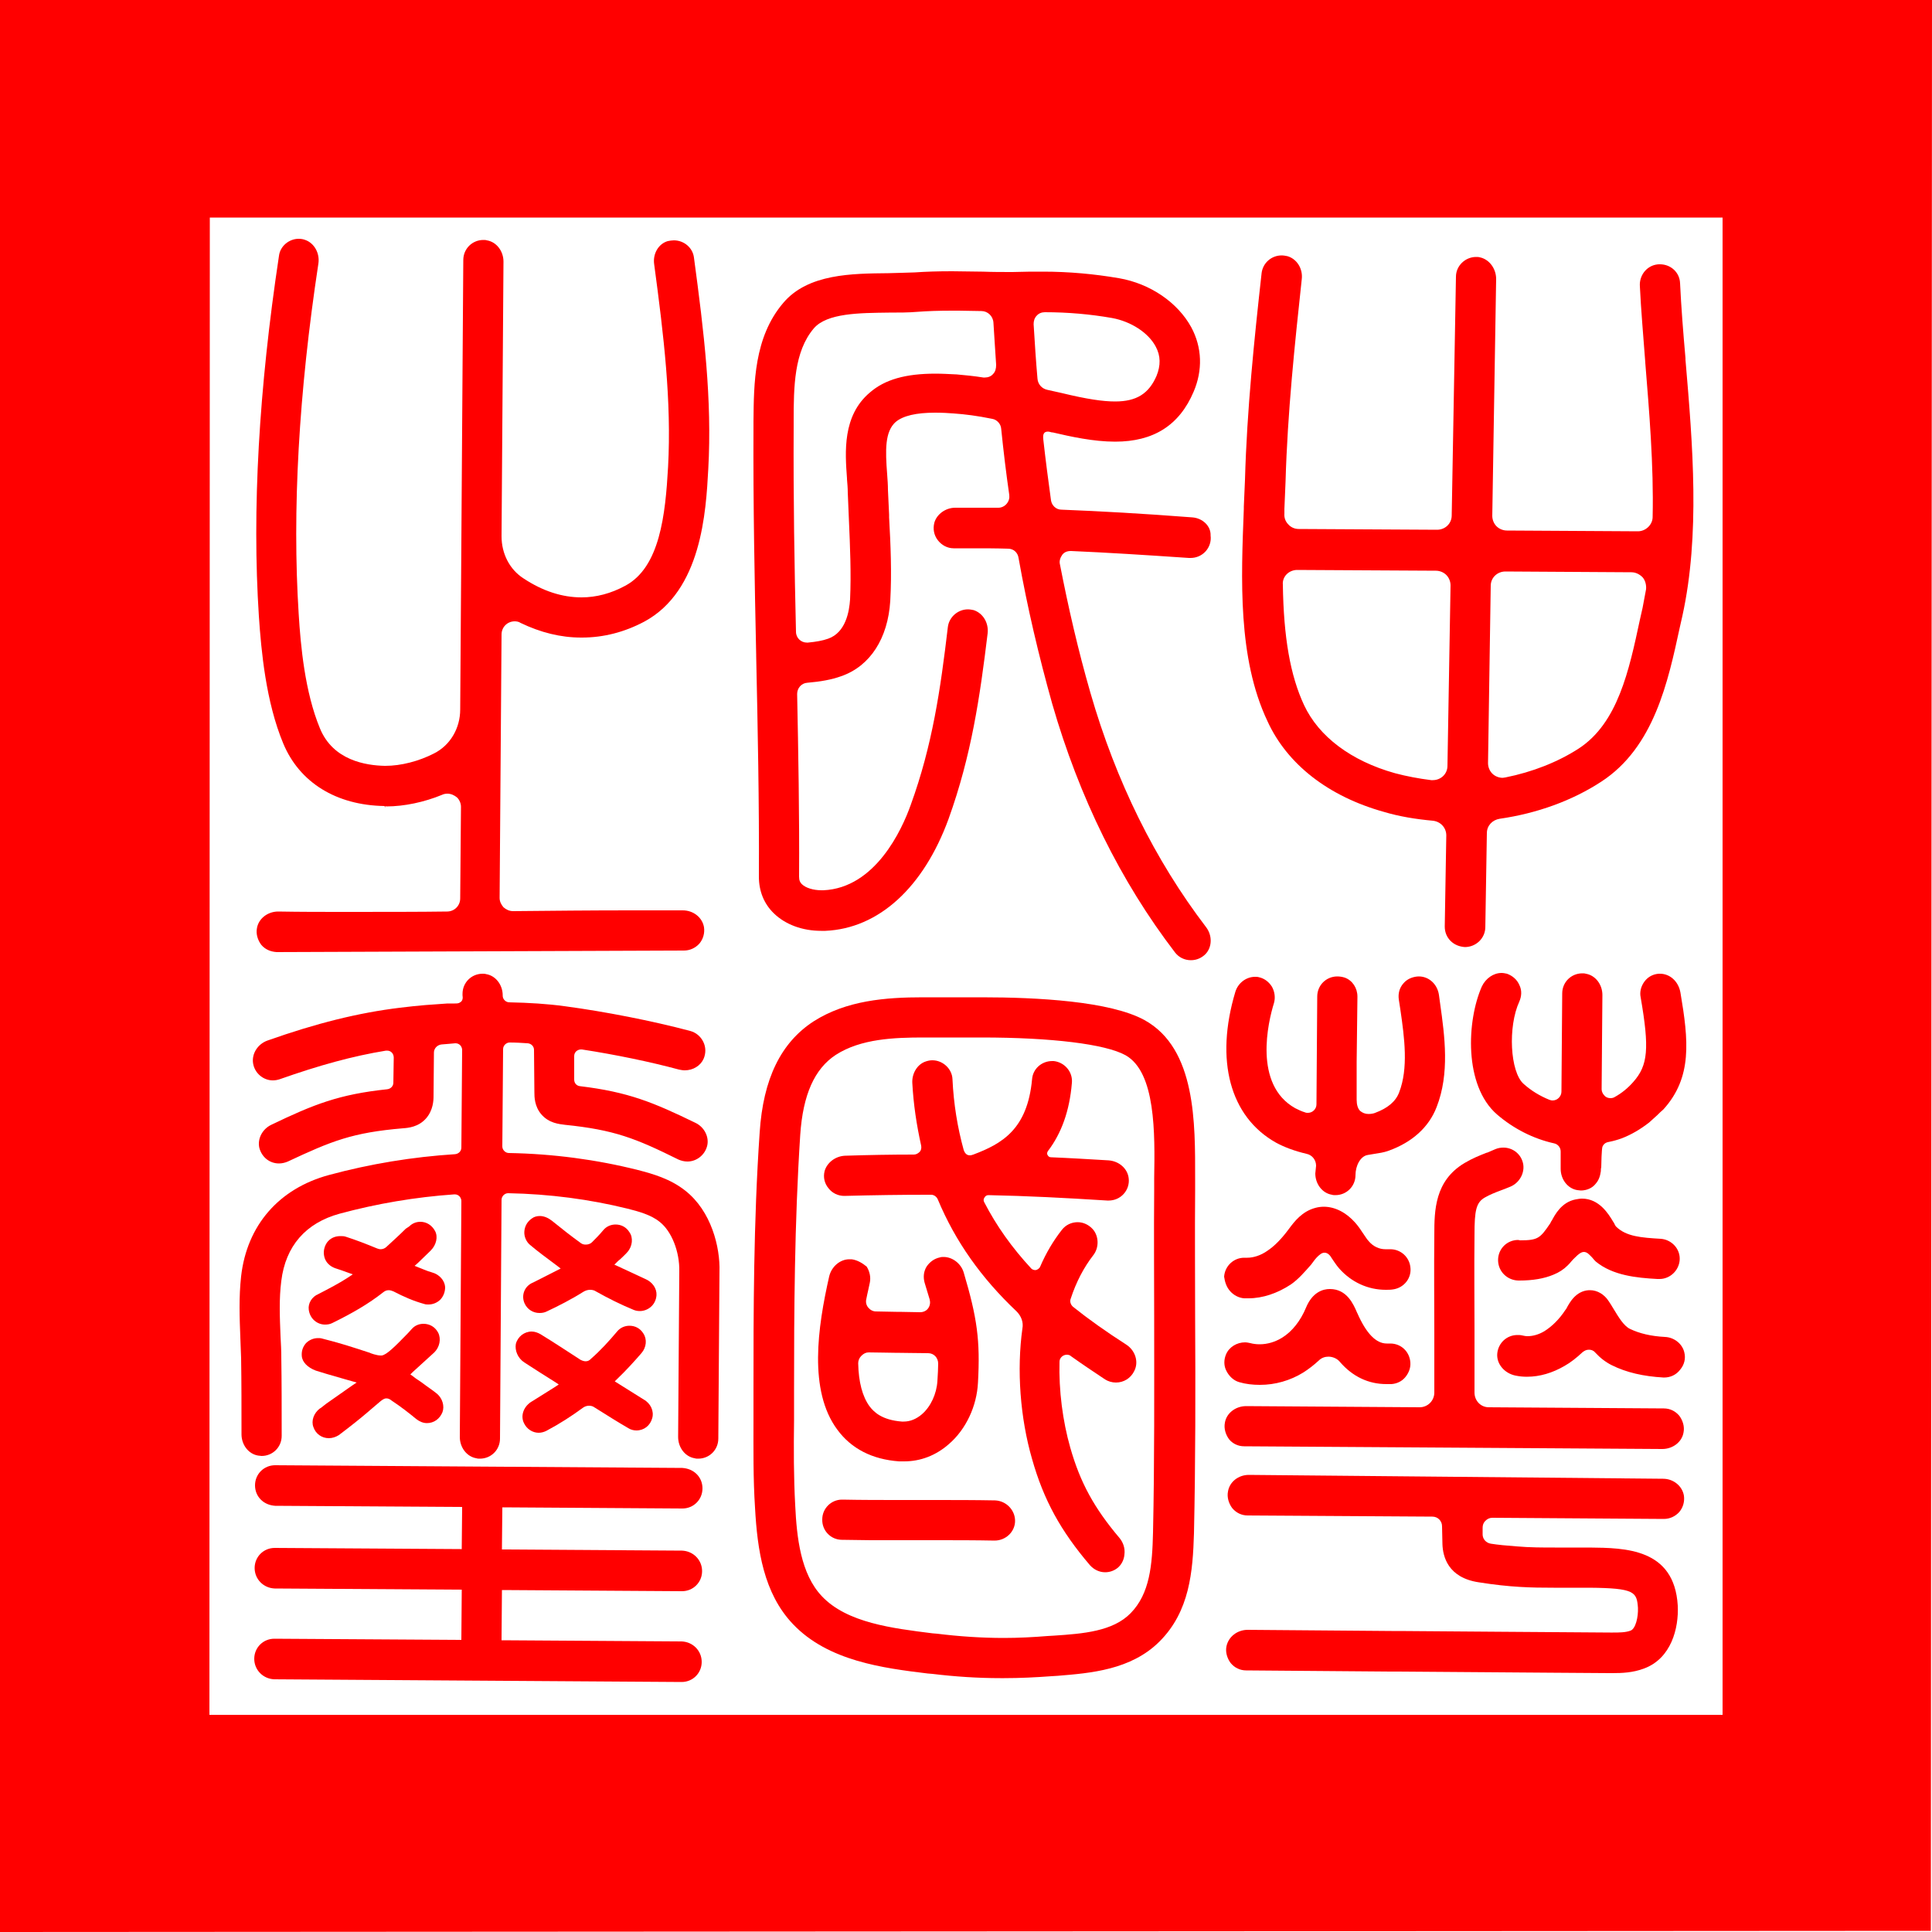
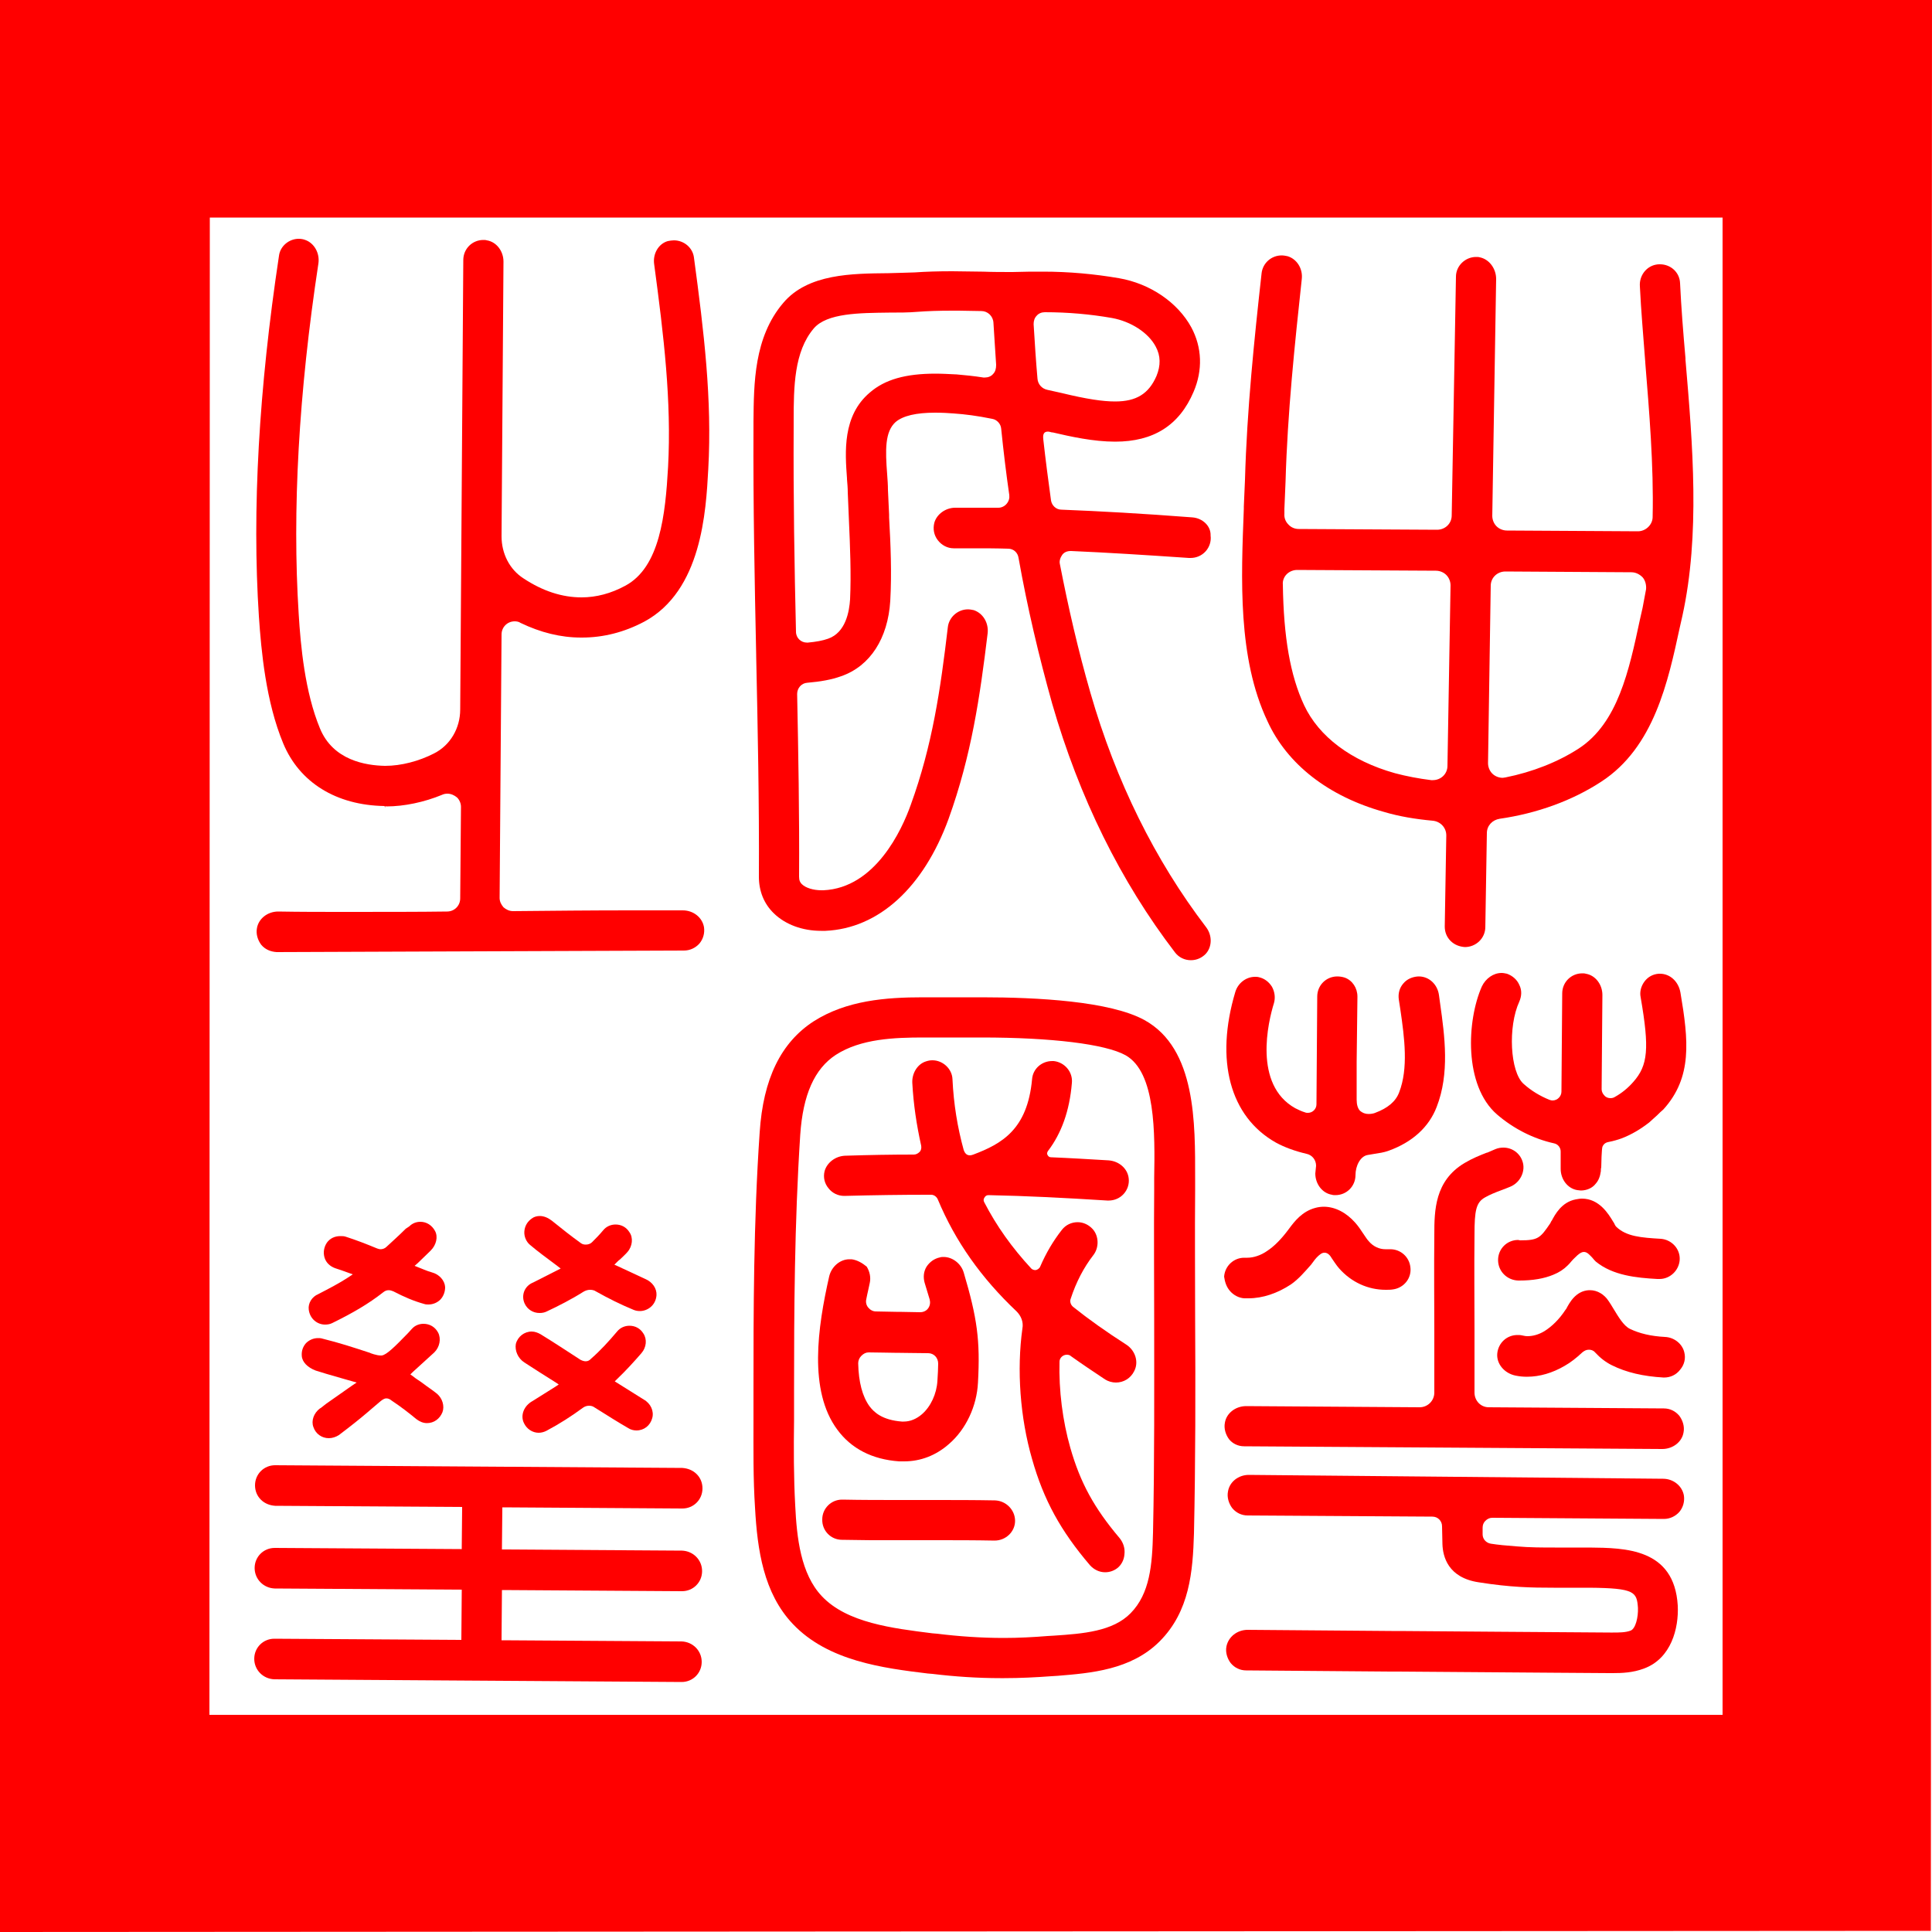
<svg xmlns="http://www.w3.org/2000/svg" version="1.1" id="Layer_1" x="0px" y="0px" viewBox="0 0 500 500" style="enable-background:new 0 0 500 500;" xml:space="preserve">
  <style type="text/css">
	.st0{fill:#FF0000;}
</style>
  <g>
    <path class="st0" d="M358.1,210.1c4,1.2,8.3,1.9,12.7,2.3c2,0.2,3.5,1.8,3.5,3.8l-0.4,23.6c0,1.4,0.5,2.7,1.5,3.7   c1,1,2.3,1.5,3.7,1.6c2.9,0,5.3-2.3,5.3-5.2l0.4-24.3c0-1.9,1.4-3.4,3.3-3.7c9.7-1.4,18.8-4.7,26.3-9.6c13.7-8.9,17.3-26,20.3-39.8   l0.7-3.1c4.6-21,2.7-44.1,0.8-66.3l0-0.4c-0.6-6.8-1.1-13.1-1.4-19.4c-0.1-2.8-2.4-4.9-5.2-4.9c-0.4,0-0.7,0-1.1,0.1   c-2.5,0.5-4.3,2.9-4.1,5.6c0.3,6.4,0.9,12.9,1.4,19.7l0,0.1c1,12.4,2.2,26.5,1.9,39.9c0,2-1.8,3.7-3.8,3.7l-33.9-0.2   c-1,0-2-0.4-2.7-1.1c-0.7-0.7-1.1-1.7-1.1-2.7l1-61.3c0-2.7-1.8-5.1-4.2-5.6c-0.3-0.1-0.7-0.1-1-0.1c-2.8,0-5.2,2.3-5.2,5.1   l-1.1,61.8c0,2.1-1.7,3.7-3.8,3.7l-35.8-0.2c-1,0-2-0.4-2.7-1.2c-0.7-0.7-1.1-1.7-1-2.8l0-0.3l0-0.3l0-0.6c0.1-2.4,0.2-4.8,0.3-7.1   c0.5-17.8,2.4-35.7,4.2-52.4c0.3-2.7-1.3-5.2-3.7-5.9c-0.5-0.1-1-0.2-1.5-0.2c-2.7,0-4.9,2-5.2,4.6c-1.9,17.1-3.8,35.4-4.3,53.5   c-0.1,2.2-0.2,4.5-0.3,6.9l0,0.6c-0.7,18.1-1.6,38.6,6.1,54.9C333.1,197.8,343.8,206.1,358.1,210.1z M385.8,151.6   c0-2.1,1.7-3.7,3.8-3.7l32.6,0.2c1.1,0,2.1,0.5,2.9,1.3c0.7,0.8,1,2,0.9,3.1c-0.3,1.7-0.6,3.3-0.9,4.8l-0.7,3.1   c-2.8,13.1-5.7,26.7-15.8,33.3c-5.4,3.5-12,6.1-19,7.5c-0.2,0-0.5,0.1-0.7,0.1c-1,0-2-0.4-2.7-1.1c-0.7-0.7-1.1-1.7-1.1-2.7   L385.8,151.6z M333,148.6c0.7-0.7,1.7-1.1,2.7-1.1l35.9,0.2c1,0,2,0.4,2.7,1.1c0.7,0.7,1.1,1.7,1.1,2.7l-0.8,46.7   c0,2.1-1.7,3.7-3.8,3.7c-0.1,0-0.3,0-0.4,0c-3.2-0.4-6.4-1-9.4-1.8c-11.4-3.2-19.7-9.5-23.5-17.6c-3.6-7.7-5.3-17.6-5.5-31.2   C331.9,150.3,332.3,149.3,333,148.6z" />
    <path class="st0" d="M308.6,133.9c-13-1-23.8-1.6-33.9-2c-1.4,0-2.5-1.1-2.7-2.4c-0.7-5.1-1.4-10.4-2-15.8c-0.1-0.9,0-1.4,0.3-1.7   c0.2-0.2,0.5-0.3,0.9-0.3c0.3,0,0.6,0.1,1,0.2l0.2,0c4.7,1.1,10.6,2.4,16.2,2.4c9.9,0,16.6-4.2,20.3-12.9   c2.4-5.6,2.2-11.5-0.6-16.7c-3.5-6.4-10.6-11.3-18.7-12.7c-6.4-1.1-13-1.7-19.6-1.7c-1.1,0-2.2,0-3.3,0c-1.6,0-3.1,0.1-4.7,0.1   c-2.5,0-5.1,0-7.7-0.1l-0.2,0c-2.5,0-5.1-0.1-7.7-0.1c-3.8,0-6.8,0.1-9.7,0.3c-2,0.1-4.3,0.1-6.8,0.2c-9.3,0.1-20.8,0.1-27.2,7.7   c-7.6,8.9-7.6,20.9-7.7,30.6l0,1.5c-0.1,20.4,0.3,40,0.7,59l0,0.3c0.4,18.6,0.8,37.8,0.7,57.1c0,3.7,1.3,7,3.9,9.5   c3,2.9,7.4,4.5,12.2,4.5l0.2,0c0.3,0,0.6,0,0.9,0c13.8-0.6,25.4-11.2,31.9-29c5.9-16.4,8.1-31.5,10.1-48c0.3-2.7-1.2-5.2-3.6-6   c-0.5-0.1-1-0.2-1.5-0.2c-2.6,0-4.9,2-5.2,4.6c-1.9,16.1-4,30.6-9.6,46c-2.3,6.5-9.2,21.5-22.6,22.1c-0.2,0-0.3,0-0.5,0   c-2.1,0-4.1-0.6-5.1-1.6c-0.4-0.4-0.7-0.9-0.7-1.9c0.1-16.1-0.2-32.3-0.5-47.3c0-1.5,1.1-2.8,2.6-2.9c3.5-0.3,6.3-0.8,8.8-1.7   c7.5-2.6,12.1-9.8,12.7-19.5c0.4-7.2,0.1-14.5-0.3-21.6l0-0.7c-0.1-2.1-0.2-4.3-0.3-6.4c0-1.3-0.1-2.6-0.2-4   c-0.5-6.4-0.6-11.1,2.2-13.6c1.9-1.6,5.3-2.4,10.2-2.4c1.9,0,3.6,0.1,4.8,0.2c2.9,0.2,6.1,0.6,10,1.4c1.2,0.2,2.2,1.3,2.3,2.5   c0.6,5.9,1.3,11.7,2.1,17.2c0.1,0.8-0.1,1.6-0.7,2.3c-0.5,0.6-1.3,1-2.1,1c-2.2,0-4.3,0-6.5,0c-1.6,0-3.1,0-4.7,0   c-2.5,0-4.8,1.7-5.4,3.9c-0.4,1.6-0.1,3.2,0.9,4.5c1,1.3,2.5,2.1,4.1,2.1c1.8,0,3.5,0,5.1,0c3,0,6,0,9,0.1c1.4,0,2.5,1,2.7,2.4   c2.3,12.9,5.2,25.2,8.7,37.7c7,24.3,17.7,46,31.8,64.4c1,1.3,2.5,2,4.1,2c1.5,0,2.8-0.6,3.8-1.6c1.7-1.8,1.8-4.8,0.1-7   c-13.2-17.3-23.3-37.7-29.9-60.6c-3.2-11.1-5.7-22-7.9-33.3c-0.2-0.8,0.1-1.7,0.6-2.4c0.5-0.7,1.3-1,2.2-1h0l0.1,0   c9.2,0.4,18.8,1,30.5,1.8c0.1,0,0.2,0,0.4,0c1.5,0,2.9-0.6,3.9-1.7c1-1.1,1.5-2.6,1.3-4.1C313.4,136.1,311.2,134.1,308.6,133.9z    M257,96.8c-0.5,0.6-1.3,0.9-2.1,0.9c-0.1,0-0.3,0-0.4,0c-2.5-0.4-4.7-0.6-6.9-0.8c-2.1-0.1-3.8-0.2-5.5-0.2   c-7.7,0-13.1,1.5-17,4.9c-7.1,6-6.4,15.4-5.9,22.2l0,0.2c0.1,1.2,0.2,2.3,0.2,3.4c0.1,2.4,0.2,4.8,0.3,7.2   c0.3,6.8,0.6,13.9,0.3,20.5c-0.2,3.1-1.1,8.6-5.7,10.2c-1.4,0.5-3.1,0.8-5.2,1c-0.1,0-0.2,0-0.3,0c-1.5,0-2.8-1.2-2.8-2.8   c-0.4-16.7-0.7-34.6-0.6-53.1l0-1.5c0-8.8,0.1-17.9,5.2-23.9c3.4-4,11.9-4,19.4-4.1c2.6,0,5.1,0,7.4-0.2c2.6-0.2,5.5-0.3,9-0.3   c0.6,0,1.1,0,1.7,0l5.9,0.1c1.6,0,3,1.3,3.1,3c0.2,3.7,0.5,7.4,0.7,10.9C257.8,95.4,257.6,96.2,257,96.8z M268.5,98   c-0.4-4.5-0.7-9.2-1-14.1c0-0.8,0.2-1.6,0.8-2.2c0.5-0.6,1.3-0.9,2.1-0.9c5.9,0,11.7,0.5,17.4,1.5c4.9,0.9,9.4,3.8,11.3,7.4   c1.3,2.4,1.3,4.9,0.2,7.6c-2,4.6-5.2,6.6-10.7,6.6c-3.2,0-7.3-0.6-13.9-2.2l-3.6-0.8C269.6,100.6,268.6,99.4,268.5,98z" />
    <path class="st0" d="M100,208.7c4.6,0,9.8-1.1,14.4-3c0.4-0.2,0.9-0.3,1.4-0.3c0.9,0,1.8,0.4,2.5,1c0.6,0.6,1,1.5,1,2.4l-0.2,23.7   c0,1.9-1.5,3.4-3.4,3.4c-7,0.1-16.4,0.1-27.3,0.1c-5.1,0-10.6,0-16.4-0.1c-2.8,0-5.1,1.9-5.5,4.3c-0.3,1.5,0.2,3.1,1.1,4.3   c1,1.2,2.4,1.8,4,1.9l105.4-0.4c1.6,0,3-0.7,4-1.8c1-1.2,1.4-2.7,1.2-4.2c-0.4-2.5-2.7-4.4-5.5-4.4c-4.8,0-9.4,0-13.8,0   c-10.2,0-19.4,0.1-30.1,0.2c0,0,0,0,0,0c-1,0-1.8-0.4-2.5-1c-0.6-0.7-1-1.5-1-2.4l0.5-68.2c0-1.9,1.5-3.4,3.4-3.4   c0.5,0,1.1,0.1,1.5,0.4c5.2,2.5,10.4,3.8,15.7,3.8l0.2,0c5.6,0,11-1.4,16.1-4.1c14.9-8,16-28.5,16.6-39.5c1-18-1.1-35.4-3.7-54.7   c-0.3-2.6-2.6-4.5-5.2-4.5c-0.5,0-1.1,0.1-1.6,0.2c-2.4,0.7-3.9,3.3-3.5,6c2.5,18.6,4.5,35.4,3.6,52.4c-0.7,12.4-2.1,26-11.1,30.8   c-3.7,2-7.5,3-11.3,3c-5,0-10-1.6-15-4.9c-3.6-2.3-5.7-6.4-5.7-10.9l0.5-71.1c0-2.7-1.8-5.1-4.3-5.5c-0.3-0.1-0.6-0.1-0.9-0.1   c-2.9,0-5.2,2.3-5.2,5.2l-0.8,116.3c0,4.9-2.6,9.3-6.8,11.4c-3.9,2-8.5,3.2-12.6,3.2l-0.1,0c-4.9-0.1-13.4-1.4-16.8-9.7   c-3.9-9.4-5-21.4-5.5-29.6c-1.7-26.7,0-57.2,5.1-90.7c0.4-2.7-1.1-5.3-3.4-6.1c-0.5-0.2-1.1-0.3-1.7-0.3c-2.5,0-4.8,1.9-5.1,4.4   c-5.2,34.4-7,65.8-5.2,93.3c0.6,8.9,1.8,22.1,6.3,32.9c4.2,10.1,13.7,16,26.2,16.2l0.2,0.4l0-0.4L100,208.7z" />
    <path class="st0" d="M296.2,264c-8.9-4.9-27.8-5.9-42.1-5.9c-1.7,0-3.4,0-5,0c-0.8,0-1.6,0-2.3,0c-1.2,0-2.5,0-3.7,0   c-1.4,0-2.8,0-4.2,0c-9.7,0-19.8,0.8-28.3,6.2c-8.5,5.5-13.1,14.9-14,28.8c-1.6,23.2-1.6,46.7-1.6,66.9c0,2.2,0,4.4,0,6.5l0,0.9   c0,7.5-0.1,15.2,0.4,22.8c0.6,10.9,2.2,22.1,9.8,30.1c9.1,9.6,23.4,11.4,34.9,12.8l1.2,0.1c5.8,0.7,11.7,1.1,17.6,1.1l1,0   c4.1,0,8.1-0.2,12.2-0.5l1.6-0.1c8.5-0.7,19-1.5,26.4-8.9c7.8-7.8,8.6-18.1,8.9-28c0.4-18.4,0.4-37.3,0.3-55.6c0-10.8-0.1-22,0-33   l0-3.2C309.3,290.8,309.6,271.4,296.2,264z M298.7,304.9l0,3.3c-0.1,11,0,22.2,0,33.1c0,18.1,0.1,36.9-0.3,55.3   c-0.2,8.4-0.8,15.8-5.8,20.9c-4.6,4.7-12.3,5.3-19.8,5.8l-1.7,0.1c-3.7,0.3-7.5,0.5-11.3,0.5c-5.8,0-11.6-0.4-17.3-1.1l-1.2-0.1   c-10.3-1.3-22.1-2.7-28.6-9.6c-5.5-5.8-6.5-15.2-6.9-23.5c-0.4-7.3-0.4-14.8-0.3-22l0-0.2l0-0.9c0-2.2,0-4.4,0-6.6   c0-20,0.1-43.3,1.6-66.2c0.7-10.4,3.7-17.1,9.2-20.7c6.5-4.2,15.2-4.5,22.8-4.5c0.6,0,1.2,0,1.8,0l2.2,0c1.3,0,2.6,0,3.9,0   c0.8,0,1.6,0,2.4,0c1.6,0,3.1,0,4.6,0c18.1,0,32.1,1.7,37.3,4.6C299.1,277.5,298.9,293.3,298.7,304.9z" />
    <path class="st0" d="M291.5,348c-5.3-3.4-9.8-6.6-13.8-9.8c-0.6-0.5-0.9-1.4-0.6-2.1c1.4-4.3,3.4-8.1,5.8-11.2c1.6-2,1.5-5-0.1-6.8   c-1-1.1-2.4-1.8-3.9-1.8c-1.6,0-3.1,0.7-4.1,2c-2.2,2.8-4.1,6-5.6,9.5c-0.2,0.5-0.8,0.9-1.3,0.9c-0.4,0-0.8-0.2-1-0.4   c-5-5.4-9-11-12.2-17.2c-0.2-0.4-0.2-0.8,0.1-1.2c0.2-0.4,0.6-0.6,1-0.6c10,0.2,19.7,0.7,30.8,1.4c0.1,0,0.2,0,0.3,0   c1.5,0,2.9-0.6,3.9-1.7c1-1.1,1.5-2.6,1.3-4.1c-0.3-2.5-2.5-4.4-5.2-4.6c-5.1-0.3-10-0.6-14.9-0.8c-0.4,0-0.7-0.2-0.9-0.6   c-0.2-0.3-0.1-0.7,0.1-1c3.5-4.6,5.6-10.4,6.2-17.6c0.3-2.9-1.9-5.4-4.7-5.7c-0.1,0-0.3,0-0.4,0c-2.7,0-5,2-5.2,4.7   c-1.2,13-7.8,16.7-15.2,19.5c-0.3,0.1-0.6,0.2-0.9,0.2c-0.5,0-1.2-0.2-1.6-1.4c-1.6-5.8-2.6-11.9-2.9-18.3   c-0.1-2.7-2.5-4.9-5.2-4.9c-0.6,0-1.1,0.1-1.7,0.3c-2.2,0.7-3.6,3.1-3.5,5.5c0.3,5.6,1.1,10.9,2.3,16.3c0.1,0.6,0,1.2-0.4,1.6   c-0.4,0.4-0.9,0.7-1.5,0.7c-5.8,0-11.6,0.1-17.8,0.3c-2.5,0.1-4.7,1.8-5.3,4c-0.4,1.6,0,3.2,1,4.4c1,1.3,2.5,2,4.1,2   c7.7-0.2,14.7-0.3,21.6-0.3l0.9,0c0.7,0,1.4,0.5,1.7,1.2c4.5,10.8,11.2,20.3,20.4,29c1.2,1.2,1.8,2.8,1.5,4.4   c-1.5,10.7-0.6,23.1,2.5,33.8c3,10.6,7.4,18.6,15,27.5c1,1.1,2.4,1.8,3.9,1.8c1.2,0,2.3-0.4,3.2-1.1c1-0.8,1.7-2.1,1.8-3.5   c0.2-1.6-0.3-3.1-1.3-4.3c-6.5-7.7-10.1-14.2-12.7-23.3c-2-7-3-14.9-2.8-22.3c0-1,0.9-1.8,1.9-1.8c0.4,0,0.8,0.1,1.1,0.4   c2.8,2,5.8,4,8.8,6c0.8,0.5,1.8,0.8,2.8,0.8c2,0,3.8-1.1,4.7-2.9C294.8,352.5,293.8,349.5,291.5,348z" />
    <path class="st0" d="M220.4,325.9c-0.2,0-0.4,0-0.6,0c-2.4,0-4.6,1.9-5.2,4.4c-3,13.2-5.4,29.6,2.1,39.7c3.6,4.9,9,7.7,16,8.2   c0.4,0,0.8,0,1.2,0l0.1,0c4.2,0,8.2-1.5,11.6-4.5c4.4-3.8,7.2-9.8,7.5-15.9c0.6-10.9-0.2-16.7-3.7-28.5c-0.7-2.3-2.9-4-5.2-4   c-0.3,0-0.6,0-0.9,0.1c-1.5,0.3-2.7,1.2-3.5,2.4c-0.8,1.3-0.9,2.8-0.5,4.2c0.5,1.6,0.9,3,1.3,4.3c0.2,0.8,0.1,1.6-0.4,2.3   c-0.5,0.7-1.3,1-2.1,1l-5.4-0.1l-0.4,0l-0.4,0l-5.2-0.1c-0.8,0-1.5-0.4-2-1c-0.5-0.6-0.7-1.4-0.5-2.2c0.3-1.6,0.7-3.1,0.9-4.2   c0.3-1.4,0-2.9-0.8-4.2C223.2,326.9,221.9,326.1,220.4,325.9z M224.8,350c2.6,0,4.7,0.1,6.7,0.1l0.4,0c2.5,0,5.1,0.1,8.3,0.1   c1.5,0,2.6,1.2,2.6,2.7c0,1.3-0.1,2.8-0.2,4.5c-0.2,3.3-1.7,6.6-4,8.6c-1.4,1.2-3,1.9-4.7,1.9c-0.2,0-0.3,0-0.5,0   c-5.1-0.4-7.2-2.4-8.4-4c-1.8-2.5-2.8-6.2-2.9-11.1c0-0.7,0.3-1.4,0.8-1.9C223.5,350.3,224.1,350,224.8,350z" />
    <path class="st0" d="M257.5,388.3c-5.2-0.1-10.5-0.1-15.5-0.1l-3.8,0l-0.5,0l-0.3,0l-5,0c-4.3,0-9.4,0-14.3-0.1l-0.2,0h0   c-2.8,0-5.1,2.3-5.1,5.1c-0.1,2.9,2.2,5.3,5.1,5.3c2.4,0,4.9,0.1,7.4,0.1c2.5,0,5,0,7.5,0l5,0l0.3,0l4.7,0c4.4,0,9.6,0,14.6,0.1   c2.9,0,5.3-2.3,5.3-5.1C262.7,390.8,260.4,388.4,257.5,388.3z" />
    <path class="st0" d="M330.2,295.7c2.2,1.2,4.9,2.2,7.9,2.9c1.5,0.3,2.5,1.6,2.5,3.1l-0.2,2c0,2.7,1.8,5.1,4.3,5.5   c0.3,0.1,0.6,0.1,0.9,0.1c2.9,0,5.2-2.3,5.2-5.2c0-2.3,1.2-4.9,3.2-5.2c0.7-0.1,1.2-0.2,1.8-0.3c1.2-0.2,2.2-0.3,3.6-0.8   c6.1-2.2,10.4-6.1,12.4-11.3c3.4-8.7,2.1-18.3,0.9-26.8l-0.3-2.2c-0.4-2.8-2.6-4.8-5.2-4.8l-0.2,0c-1.5,0.1-2.9,0.7-3.8,1.8   c-1,1.1-1.4,2.6-1.2,4.1l0.4,2.6c1.1,7.5,2.1,15.3-0.3,21.5c-0.9,2.4-3,4.1-6.2,5.3c-0.2,0.1-0.9,0.3-1.7,0.3   c-0.9,0-1.6-0.3-2.2-0.8c-0.6-0.6-0.9-1.6-0.9-2.9c0-2.1,0-3.5,0-4.9c0-1.4,0-2.8,0-4.9l0.1-8.3l0.1-8.3l0-0.3   c0-2.2-1.3-4.2-3.3-4.9c-0.6-0.2-1.3-0.3-1.9-0.3c-2.9,0-5.2,2.3-5.2,5.2l-0.2,27.9c0,1.2-1,2.2-2.2,2.2c-0.2,0-0.5,0-0.7-0.1   c-1-0.3-1.8-0.7-2.6-1.1c-10.9-6.1-7-22.4-5.5-27.2c0.4-1.4,0.2-2.9-0.5-4.2c-0.8-1.3-2-2.2-3.4-2.5c-0.3-0.1-0.7-0.1-1-0.1   c-2.3,0-4.4,1.6-5.1,3.9C314.4,274.4,318.3,289,330.2,295.7z" />
    <path class="st0" d="M429.6,252c-0.1,0-0.2,0-0.3,0c-1.5,0.1-2.8,0.8-3.7,2c-0.9,1.2-1.3,2.7-1,4.1c2.3,13.3,1.9,17.6-1.9,21.9   c-1.4,1.6-3,2.9-4.8,3.9c-0.3,0.2-0.7,0.3-1.1,0.3c-0.6,0-1.2-0.2-1.6-0.7c-0.4-0.4-0.7-1-0.7-1.6l0.2-24.4c0-2.7-1.8-5.1-4.3-5.5   c-0.3-0.1-0.6-0.1-0.9-0.1c-2.9,0-5.2,2.3-5.2,5.2l-0.2,25.4c0,1.2-1,2.3-2.3,2.3c-0.3,0-0.6-0.1-0.9-0.2c-2.4-1-4.6-2.3-6.6-4.1   c-3.5-3.1-4.1-14.8-1.1-21.3c0.6-1.4,0.7-2.9,0-4.3c-0.6-1.4-1.8-2.4-3.2-2.9c-0.5-0.1-0.9-0.2-1.4-0.2c-2.1,0-4.1,1.4-5.1,3.5   c-3.9,8.8-4.7,25.6,3.9,33.1c4.3,3.7,9.4,6.3,14.8,7.5c1,0.2,1.7,1.1,1.7,2.1l0,4.5c0,2.7,1.8,5.1,4.3,5.5c0.3,0,0.6,0.1,0.9,0.1   c1.5,0,3-0.6,3.9-1.8c0.7-0.8,1.1-1.8,1.3-3.2c0-0.3,0-0.7,0.1-1c0-0.8,0.1-4.6,0.3-5.3c0.4-1,1.2-1.2,1.8-1.3   c1-0.2,2.1-0.5,3.2-0.9c2.6-1,4.9-2.4,7.1-4.1c0.7-0.6,1.4-1.3,2.1-1.9c0.5-0.5,1-1,1.6-1.5c7.5-8.3,6.5-17.8,4.4-30.2   C434.4,254,432.2,252,429.6,252z" />
    <path class="st0" d="M322,374.3l108.2,0.7c2.7,0,5.1-1.8,5.5-4.3c0.3-1.5-0.2-3.1-1.1-4.3c-1-1.2-2.4-1.9-4-1.9l-45.3-0.3   c-2.1,0-3.7-1.7-3.7-3.8c0-5.2,0-10.3,0-15.5l0-0.3c0-8-0.1-16.2,0-25.1c0-6.2,0.4-8.3,2.7-9.6c1.2-0.7,2.7-1.3,4.3-1.9   c0.8-0.3,1.6-0.6,2.3-0.9c2.6-1.1,4-4.1,3.1-6.6c-0.7-2.1-2.7-3.5-4.9-3.5c-0.7,0-1.4,0.1-2.1,0.4c-0.7,0.3-1.4,0.6-2.1,0.9l-0.1,0   c-1.8,0.7-3.8,1.5-5.8,2.7c-7.7,4.6-7.8,12.3-7.8,18.5c-0.1,9.2,0,17.8,0,25.5c0,5.2,0,10.2,0,15.4c0,2.1-1.7,3.8-3.8,3.8   l-44.9-0.3c-2.7,0-5.1,1.8-5.5,4.3c-0.3,1.5,0.2,3.1,1.1,4.3C319,373.6,320.4,374.3,322,374.3z" />
    <path class="st0" d="M318.4,334.2c0.9,1,2.2,1.7,3.6,1.8c0.3,0,0.6,0,1,0l0.1,0c3.7,0,7.5-1.3,11-3.6c2-1.4,3.6-3.3,5.2-5.1   c0.2-0.3,0.4-0.5,0.6-0.8c0.5-0.7,1.1-1.4,1.8-1.9c0.4-0.3,0.7-0.4,1.1-0.4c0.9,0,1.5,0.8,1.9,1.5c0.5,0.7,1.1,1.7,1.9,2.6   c3.1,3.5,7.4,5.5,12,5.5c0.6,0,1.3,0,1.9-0.1c2.9-0.4,4.9-3,4.5-5.8c-0.3-2.6-2.5-4.6-5.2-4.6c-0.2,0-0.4,0-0.7,0   c-0.2,0-0.4,0-0.6,0c-1.5,0-3.1-0.7-4.2-2c-0.5-0.5-0.9-1.2-1.4-1.9c-0.6-0.9-1.3-2-2.2-3c-2.3-2.6-5.2-4.1-8.1-4.1   c-0.7,0-1.5,0.1-2.2,0.3c-3.4,0.9-5.4,3.5-6.8,5.4c-2,2.7-3.8,4.5-5.6,5.7c-1.7,1.2-3.6,1.8-5.2,1.8c-0.1,0-0.3,0-0.4,0   c-0.1,0-0.2,0-0.4,0c-2.7,0-5,2.1-5.2,4.9C317,331.8,317.4,333.1,318.4,334.2z" />
-     <path class="st0" d="M320.7,357.7c1.7,0.5,3.5,0.7,5.3,0.7l0.1,0c3.9,0,7.8-1.1,11.2-3.2c1.4-0.9,2.7-1.9,4-3.1   c0.7-0.7,1.6-1,2.5-1c1.1,0,2.3,0.5,3,1.4c3.3,3.8,7.4,5.7,12,5.7c0.4,0,0.8,0,1.3,0c1.4-0.1,2.7-0.7,3.6-1.8   c0.9-1.1,1.4-2.4,1.3-3.8c-0.2-2.8-2.4-4.9-5.2-4.9c-0.1,0-0.3,0-0.4,0c-0.2,0-0.3,0-0.5,0c-2.8,0-5.3-2.6-7.6-7.8l-0.1-0.2   c-0.9-2.1-2.6-6.1-7-6.1l-0.1,0c-1.6,0-4.4,0.7-6.1,4.8c-1.4,3.4-3.6,6.2-6.2,7.8c-1.8,1.1-3.8,1.7-5.8,1.7c-0.8,0-1.7-0.1-2.4-0.3   c-0.5-0.1-0.9-0.2-1.4-0.2c-2.1,0-4.1,1.2-4.9,3.1c-0.6,1.4-0.6,3,0.1,4.3C318.1,356.2,319.3,357.3,320.7,357.7z" />
    <path class="st0" d="M392.9,320.9c-2.9,0-5.2,2.3-5.2,5.2c0,2.9,2.3,5.2,5.2,5.3l0.3,0c3.5,0,6.4-0.5,8.8-1.5   c1.5-0.6,2.7-1.4,3.7-2.4c0.3-0.3,0.7-0.7,1-1.1c0.5-0.6,1.1-1.1,1.6-1.6c0.6-0.5,1.1-0.8,1.6-0.8c0.9,0,1.5,0.8,2.2,1.5   c0.3,0.4,0.6,0.7,0.9,1c4.4,3.6,10.5,4.2,15.9,4.5l0.1,0l0.2,0c0.1,0,0.2,0,0.3,0c2.7,0,5-2.2,5.2-4.9c0.2-2.9-2.1-5.3-4.9-5.5   c-5.1-0.3-8.9-0.6-11.5-3.1c-0.3-0.3-0.4-0.6-0.6-1l-0.2-0.3c-1.2-2-3.6-6-8.1-6c-0.5,0-1,0.1-1.6,0.2c-3.7,0.7-5.4,4-6.2,5.5   l-0.1,0.1c-0.1,0.2-0.2,0.4-0.3,0.6c-2.6,3.8-3.1,4.4-7.8,4.4L392.9,320.9z" />
    <path class="st0" d="M435.9,350c-0.5-2.2-2.6-3.9-5-4c-3.7-0.2-6.6-0.9-9.1-2.1c-1.6-0.8-2.9-3-4.3-5.3c-0.4-0.7-0.8-1.3-1.2-1.9   c-1.1-1.7-2.9-2.8-4.8-2.8c-0.1,0-0.2,0-0.3,0c-3.4,0.2-5,3.2-5.9,4.9l0,0l-0.1,0.1c-1.7,2.6-3.6,4.4-5.5,5.6   c-1.5,0.9-3,1.3-4.4,1.3c-0.5,0-0.9-0.1-1.4-0.2c-0.4-0.1-0.8-0.1-1.2-0.1c-2.7,0-4.9,2-5.2,4.7c-0.3,2.7,1.8,5.2,4.7,5.8   c1,0.2,1.9,0.3,2.9,0.3l0.1,0c3.3,0,6.6-1,9.7-2.8c1.6-0.9,3.1-2.1,4.6-3.5c0.5-0.4,1-0.7,1.7-0.7c0.6,0,1.2,0.2,1.6,0.7   c1.3,1.4,2.7,2.5,4.3,3.3c3.8,1.9,8.2,2.9,13.4,3.2l0.2,0c1.6,0,3.1-0.7,4.1-2C435.9,353.2,436.3,351.6,435.9,350z" />
    <path class="st0" d="M323.2,381.7c-2.7,0-5,1.8-5.4,4.3c-0.3,1.5,0.2,3.1,1.1,4.3c1,1.2,2.4,1.9,4,1.9l47.8,0.3   c1.4,0,2.5,1.1,2.5,2.5l0.1,4.6c0.1,3.2,1.4,8.7,9.4,9.9c8.2,1.3,13.6,1.4,19.4,1.4l2.9,0c1.1,0,2.2,0,3.3,0c1,0,2,0,3,0   c11.8,0.1,12.3,1.1,12.6,5.2c0.1,2.4-0.6,5.4-1.9,5.9c-1.3,0.5-3,0.5-4.6,0.5l-0.7,0c-18.4-0.1-38.5-0.3-54.6-0.4l-2,0   c-12.6-0.1-25.1-0.2-37.2-0.3c-2.7,0-5,1.8-5.5,4.3c-0.3,1.5,0.2,3.1,1.1,4.3c1,1.2,2.4,1.9,4,1.9c12.2,0.1,24.7,0.2,37.3,0.3   l2.1,0c13.5,0.1,27,0.2,40.2,0.3c4.8,0,9.6,0.1,14.4,0.1l0.8,0c2.5,0,5.3-0.1,8.2-1.2c7-2.6,9-10.4,8.7-16.3   c-0.9-14.8-13.6-14.9-22.9-15c-1.1,0-2.1,0-3.1,0l-3.3,0l-2.5,0c-3.1,0-6.5,0-9.9-0.3c-2.7-0.2-4.8-0.4-6.7-0.7   c-1.2-0.2-2.1-1.2-2.1-2.4l0-1.7c0-0.7,0.2-1.3,0.7-1.8c0.5-0.5,1.1-0.8,1.8-0.8l44.4,0.3c1.6,0,3-0.7,4-1.8c1-1.2,1.4-2.7,1.2-4.2   c-0.4-2.5-2.7-4.4-5.4-4.4L323.2,381.7l0-0.4c0,0,0,0,0,0V381.7z" />
    <path class="st0" d="M71.2,379.2c-2.9,0-5.2,2.3-5.2,5.2c0,1.4,0.5,2.7,1.5,3.7c1,1,2.3,1.5,3.7,1.6l48,0.3l0.4,0l0,0.4l-0.1,10.1   l0,0.4l-0.4,0l-48-0.3c-2.9,0-5.2,2.3-5.2,5.2c0,2.9,2.3,5.2,5.2,5.3l48,0.3l0.4,0l0,0.4l-0.1,12.2l0,0.4l-0.4,0l-48-0.3   c-2.9,0-5.2,2.3-5.2,5.2c0,2.9,2.3,5.2,5.2,5.3l105.4,0.7c2.9,0,5.2-2.3,5.2-5.2c0-2.9-2.3-5.2-5.2-5.3l-46.2-0.3l-0.4,0l0-0.4   l0.1-12.2l0-0.4l0.4,0l46.2,0.3c2.9,0,5.2-2.3,5.2-5.2c0-2.9-2.3-5.2-5.2-5.3l-46.2-0.3l-0.4,0l0-0.4l0.1-10.1l0-0.4l0.4,0   l46.2,0.3c2.9,0,5.2-2.3,5.2-5.2c0-1.4-0.5-2.7-1.5-3.7c-1-1-2.3-1.5-3.7-1.6L71.2,379.2l0-0.4c0,0,0,0,0,0V379.2z" />
-     <path class="st0" d="M177.3,308.1c-3.8-3-8.3-4.3-12.2-5.3c-10.7-2.7-22-4.2-33.4-4.4c-0.9,0-1.7-0.8-1.7-1.7l0.2-25.2   c0-0.9,0.8-1.7,1.7-1.7c1.6,0,3.2,0.1,4.7,0.2c0.9,0.1,1.6,0.8,1.6,1.7l0.1,11c0,1.1,0,3.6,1.8,5.7c2,2.3,4.6,2.5,6.1,2.7   c12.8,1.3,18.3,3.5,29.4,9c0.7,0.3,1.5,0.5,2.3,0.5c2.4,0,4.5-1.7,5.1-4c0.6-2.3-0.7-4.9-3-6c-10.9-5.3-17.4-8-29.9-9.5   c-0.9-0.1-1.5-0.8-1.5-1.7l0-6.1c0-0.5,0.2-0.9,0.5-1.2c0.3-0.3,0.8-0.5,1.2-0.5c0.1,0,0.2,0,0.3,0c8.5,1.3,17.7,3.2,25.1,5.2   c0.5,0.1,1,0.2,1.5,0.2c2.2,0,4.1-1.2,4.9-3c0.6-1.4,0.6-3-0.1-4.4c-0.7-1.4-1.9-2.4-3.4-2.8c-9.8-2.6-22-5-32.5-6.4   c-4.4-0.6-9.2-0.9-14.3-1c-0.9,0-1.7-0.8-1.7-1.7l0-0.1c0-2.7-1.8-5.1-4.3-5.5c-0.3-0.1-0.6-0.1-0.9-0.1h0c-2.9,0-5.2,2.3-5.2,5.2   c0,0.1,0,0.3,0,0.4c0.1,0.6,0.1,1.4-0.6,1.8c-0.4,0.3-0.9,0.3-1.4,0.3l-0.2,0c-0.3,0-0.6,0-0.9,0c-0.3,0-0.6,0-0.8,0   c-1.8,0.1-3.7,0.3-5.6,0.4c-2.2,0.2-4.4,0.4-6.7,0.7c-10.7,1.3-21.6,4-34.3,8.5c-2.5,0.9-4.1,3.4-3.7,5.9c0.4,2.5,2.6,4.4,5.1,4.4   c0.6,0,1.2-0.1,1.8-0.3c10.2-3.6,18.9-6,27.5-7.4c0.1,0,0.2,0,0.3,0c0.5,0,0.9,0.2,1.2,0.5c0.3,0.3,0.5,0.8,0.5,1.3l-0.1,6.5   c0,0.9-0.7,1.6-1.6,1.7c-12.4,1.3-19,3.9-30,9.2c-2.3,1.1-3.6,3.6-3.1,5.9c0.6,2.4,2.6,4.1,5.1,4.1c0.8,0,1.6-0.2,2.3-0.5   c11.3-5.3,16.7-7.5,29.8-8.6c1.3-0.1,4-0.3,6-2.6c1.8-2.1,1.9-4.6,1.9-5.7l0.1-11.3c0-1.1,0.9-2,2-2.1c1.1-0.1,2.6-0.2,3.5-0.3l0,0   l0.1,0c0.5,0,0.9,0.2,1.2,0.5c0.3,0.3,0.5,0.8,0.5,1.2l-0.2,25.3c0,0.9-0.7,1.6-1.6,1.7c-11,0.7-22,2.5-32.7,5.4   c-12.9,3.5-21.2,13-22.7,26.2c-0.6,5.4-0.4,10.7-0.2,15.9c0.1,1.8,0.1,3.6,0.2,5.3c0.1,6.2,0.1,12.6,0.1,19.7   c0,2.7,1.8,5.1,4.3,5.5c0.3,0,0.6,0.1,0.9,0.1c2.9,0,5.2-2.3,5.2-5.2c0-7.3,0-13.9-0.1-20.3c0-1.8-0.1-3.7-0.2-5.5   c-0.2-5-0.4-9.7,0.2-14.3c1.1-9,6.3-15,15.1-17.4c9.6-2.6,19.6-4.3,29.7-5l0,0l0.1,0c0.5,0,0.9,0.2,1.2,0.5   c0.3,0.3,0.5,0.8,0.5,1.2l-0.4,61.1c0,2.7,1.8,5.1,4.3,5.5c0.3,0.1,0.6,0.1,0.9,0.1c2.9,0,5.2-2.3,5.2-5.2l0.4-61.8   c0-0.9,0.8-1.7,1.7-1.7c10.8,0.2,21.2,1.6,30.9,4c2.8,0.7,6.1,1.6,8.3,3.4c3.1,2.4,5.2,7.7,5.1,12.8l-0.3,42.9   c0,2.7,1.8,5.1,4.3,5.5c0.3,0.1,0.6,0.1,0.9,0.1c2.9,0,5.2-2.3,5.2-5.2l0.3-43.2C186.4,322.8,184.1,313.4,177.3,308.1z" />
    <path class="st0" d="M79.9,338.9c0.3,2.5,2.3,3.9,4.2,3.9c0.7,0,1.3-0.1,1.9-0.4c5.3-2.6,9.4-5,13.1-7.9c0.5-0.4,0.9-0.6,1.5-0.6   c0.5,0,0.9,0.2,1.2,0.3c2.7,1.4,5.2,2.5,8.1,3.3c0.3,0.1,0.7,0.1,1,0.1c1.2,0,2.3-0.5,3.1-1.3c0.8-0.9,1.2-2,1.2-3.2   c-0.1-1.7-1.5-3.3-3.4-3.8c-1.2-0.3-3.4-1.3-3.5-1.3l-1-0.4l0.8-0.7l2.9-2.8l0.5-0.5c1.4-1.4,1.9-3.5,1.1-5   c-0.8-1.5-2.2-2.4-3.8-2.4c-1.1,0-2.1,0.4-2.9,1.2L105,318c-1.8,1.8-3.5,3.3-5,4.7c-0.4,0.4-1,0.6-1.5,0.6c-0.3,0-0.6-0.1-0.9-0.2   c-2.9-1.2-5.5-2.2-8-3c-0.5-0.2-1-0.2-1.5-0.2c-1.5,0-2.7,0.6-3.5,1.7c-0.8,1.2-1,2.6-0.6,3.9c0.4,1.3,1.4,2.2,2.7,2.7   c1,0.3,2.1,0.7,3.2,1.1l1.4,0.5l-1.2,0.8c-2.3,1.5-4.8,2.8-7.7,4.3C80.7,335.6,79.7,337.3,79.9,338.9z" />
    <path class="st0" d="M81.7,354.7c1.9,0.6,3.9,1.2,5.7,1.7c1.3,0.4,2.5,0.7,3.5,1l1.4,0.4l-1.2,0.8l-6.7,4.7l-1.4,1.1l-0.2,0.1   c-1.6,1.2-2.3,3.2-1.7,4.8c0.6,1.8,2.2,2.9,4,2.9c0.9,0,1.8-0.3,2.6-0.8c3.3-2.5,5.3-4.1,7.3-5.8l0.7-0.6c0.8-0.7,1.4-1.2,2.7-2.3   c0.5-0.4,1-0.8,1.6-0.8c0.5,0,0.9,0.2,1.4,0.6c2.4,1.6,4.2,3,6.4,4.8c0.8,0.6,1.7,1,2.7,1c1.8,0,3.3-1.1,4-2.8   c0.6-1.6,0-3.6-1.4-4.8c-1.1-0.9-2.5-1.8-3.8-2.8c-0.8-0.6-1.7-1.1-2.4-1.7l-0.7-0.5l0.6-0.6l5.6-5.1c1.4-1.4,1.8-3.5,1-5.1   c-0.8-1.5-2.2-2.3-3.8-2.3c-1.1,0-2.2,0.4-3,1.3l-1,1.1c-3.4,3.5-5.5,5.6-6.8,5.8c-0.1,0-0.2,0-0.3,0c-1,0-2.7-0.6-2.8-0.7   c-4.6-1.5-7.6-2.5-12.4-3.7c-0.3-0.1-0.7-0.1-1-0.1c-1.2,0-2.3,0.5-3.1,1.3c-0.8,0.9-1.2,2-1.1,3.3   C78.2,352.5,79.6,353.9,81.7,354.7z" />
    <path class="st0" d="M135.8,337.4c0.7,1.5,2.2,2.4,3.8,2.4c0.7,0,1.3-0.1,1.9-0.4c3-1.4,6.5-3.2,9.5-5.1c0.5-0.3,1.1-0.5,1.7-0.5   c0.5,0,1.1,0.1,1.5,0.4c3.2,1.8,6.4,3.4,9.8,4.8c0.5,0.2,1,0.3,1.6,0.3c1.9,0,4.1-1.4,4.3-4.1c0.1-1.7-1-3.4-2.9-4.2l-7.1-3.3   l-0.9-0.4l0.7-0.7c0.2-0.2,0.5-0.5,0.8-0.7c0.6-0.6,1.3-1.2,1.9-1.9c1.3-1.5,1.5-3.7,0.5-5.1c-0.8-1.3-2.1-2-3.6-2   c-1.2,0-2.4,0.5-3.2,1.5c-1,1.2-1.9,2.1-2.9,3.1c-0.4,0.4-1,0.6-1.6,0.6c-0.5,0-0.9-0.1-1.3-0.4c-2.5-1.8-4.9-3.7-7.5-5.8   c-0.9-0.7-2-1.2-3.1-1.2c-0.7,0-1.5,0.2-2,0.6c-1.2,0.8-1.9,2-2,3.4c-0.1,1.3,0.5,2.7,1.5,3.5c2,1.7,4.2,3.3,6.2,4.8l0.8,0.6   l0.9,0.7l-1,0.5l-6.1,3.1C135.7,332.8,134.8,335.3,135.8,337.4z" />
    <path class="st0" d="M135.7,352.6c2.8,1.8,5.4,3.5,8,5.1l0.9,0.6l-0.9,0.6l-5.9,3.7c-2.2,1.2-3.2,3.7-2.2,5.7   c0.7,1.5,2.2,2.5,3.8,2.5c0.7,0,1.4-0.2,2-0.5c3.4-1.8,6.5-3.8,9.5-6c0.4-0.3,1-0.5,1.5-0.5c0.5,0,1,0.1,1.4,0.4   c3.5,2.2,6.2,3.9,8.8,5.4c0.6,0.4,1.4,0.6,2.1,0.6c2,0,3.6-1.3,4.1-3.2c0.5-1.8-0.4-3.8-2.2-4.8l-6.7-4.2l-0.8-0.5l0.6-0.6   c2.3-2.2,4.3-4.4,6.3-6.7c1.3-1.5,1.5-3.6,0.5-5.1c-0.8-1.3-2.1-2-3.6-2c-1.2,0-2.4,0.5-3.2,1.5c-2.2,2.6-4.3,4.9-6.7,7l0,0   l-0.1,0.1c-0.3,0.3-0.7,0.6-1.3,0.6c-0.4,0-0.8-0.1-1.4-0.4l-0.3-0.2c-3.1-2-6.4-4.2-10-6.4c-0.7-0.4-1.5-0.7-2.3-0.7   c-1.9,0-3.6,1.3-4.1,3.2C133.2,349.5,134,351.5,135.7,352.6z" />
  </g>
  <path class="st0" d="M0,0v500l499.7-0.3L500,0L0,0z M445.8,56.3l0,387.5H54.2l0.1-387.5L445.8,56.3z" />
</svg>